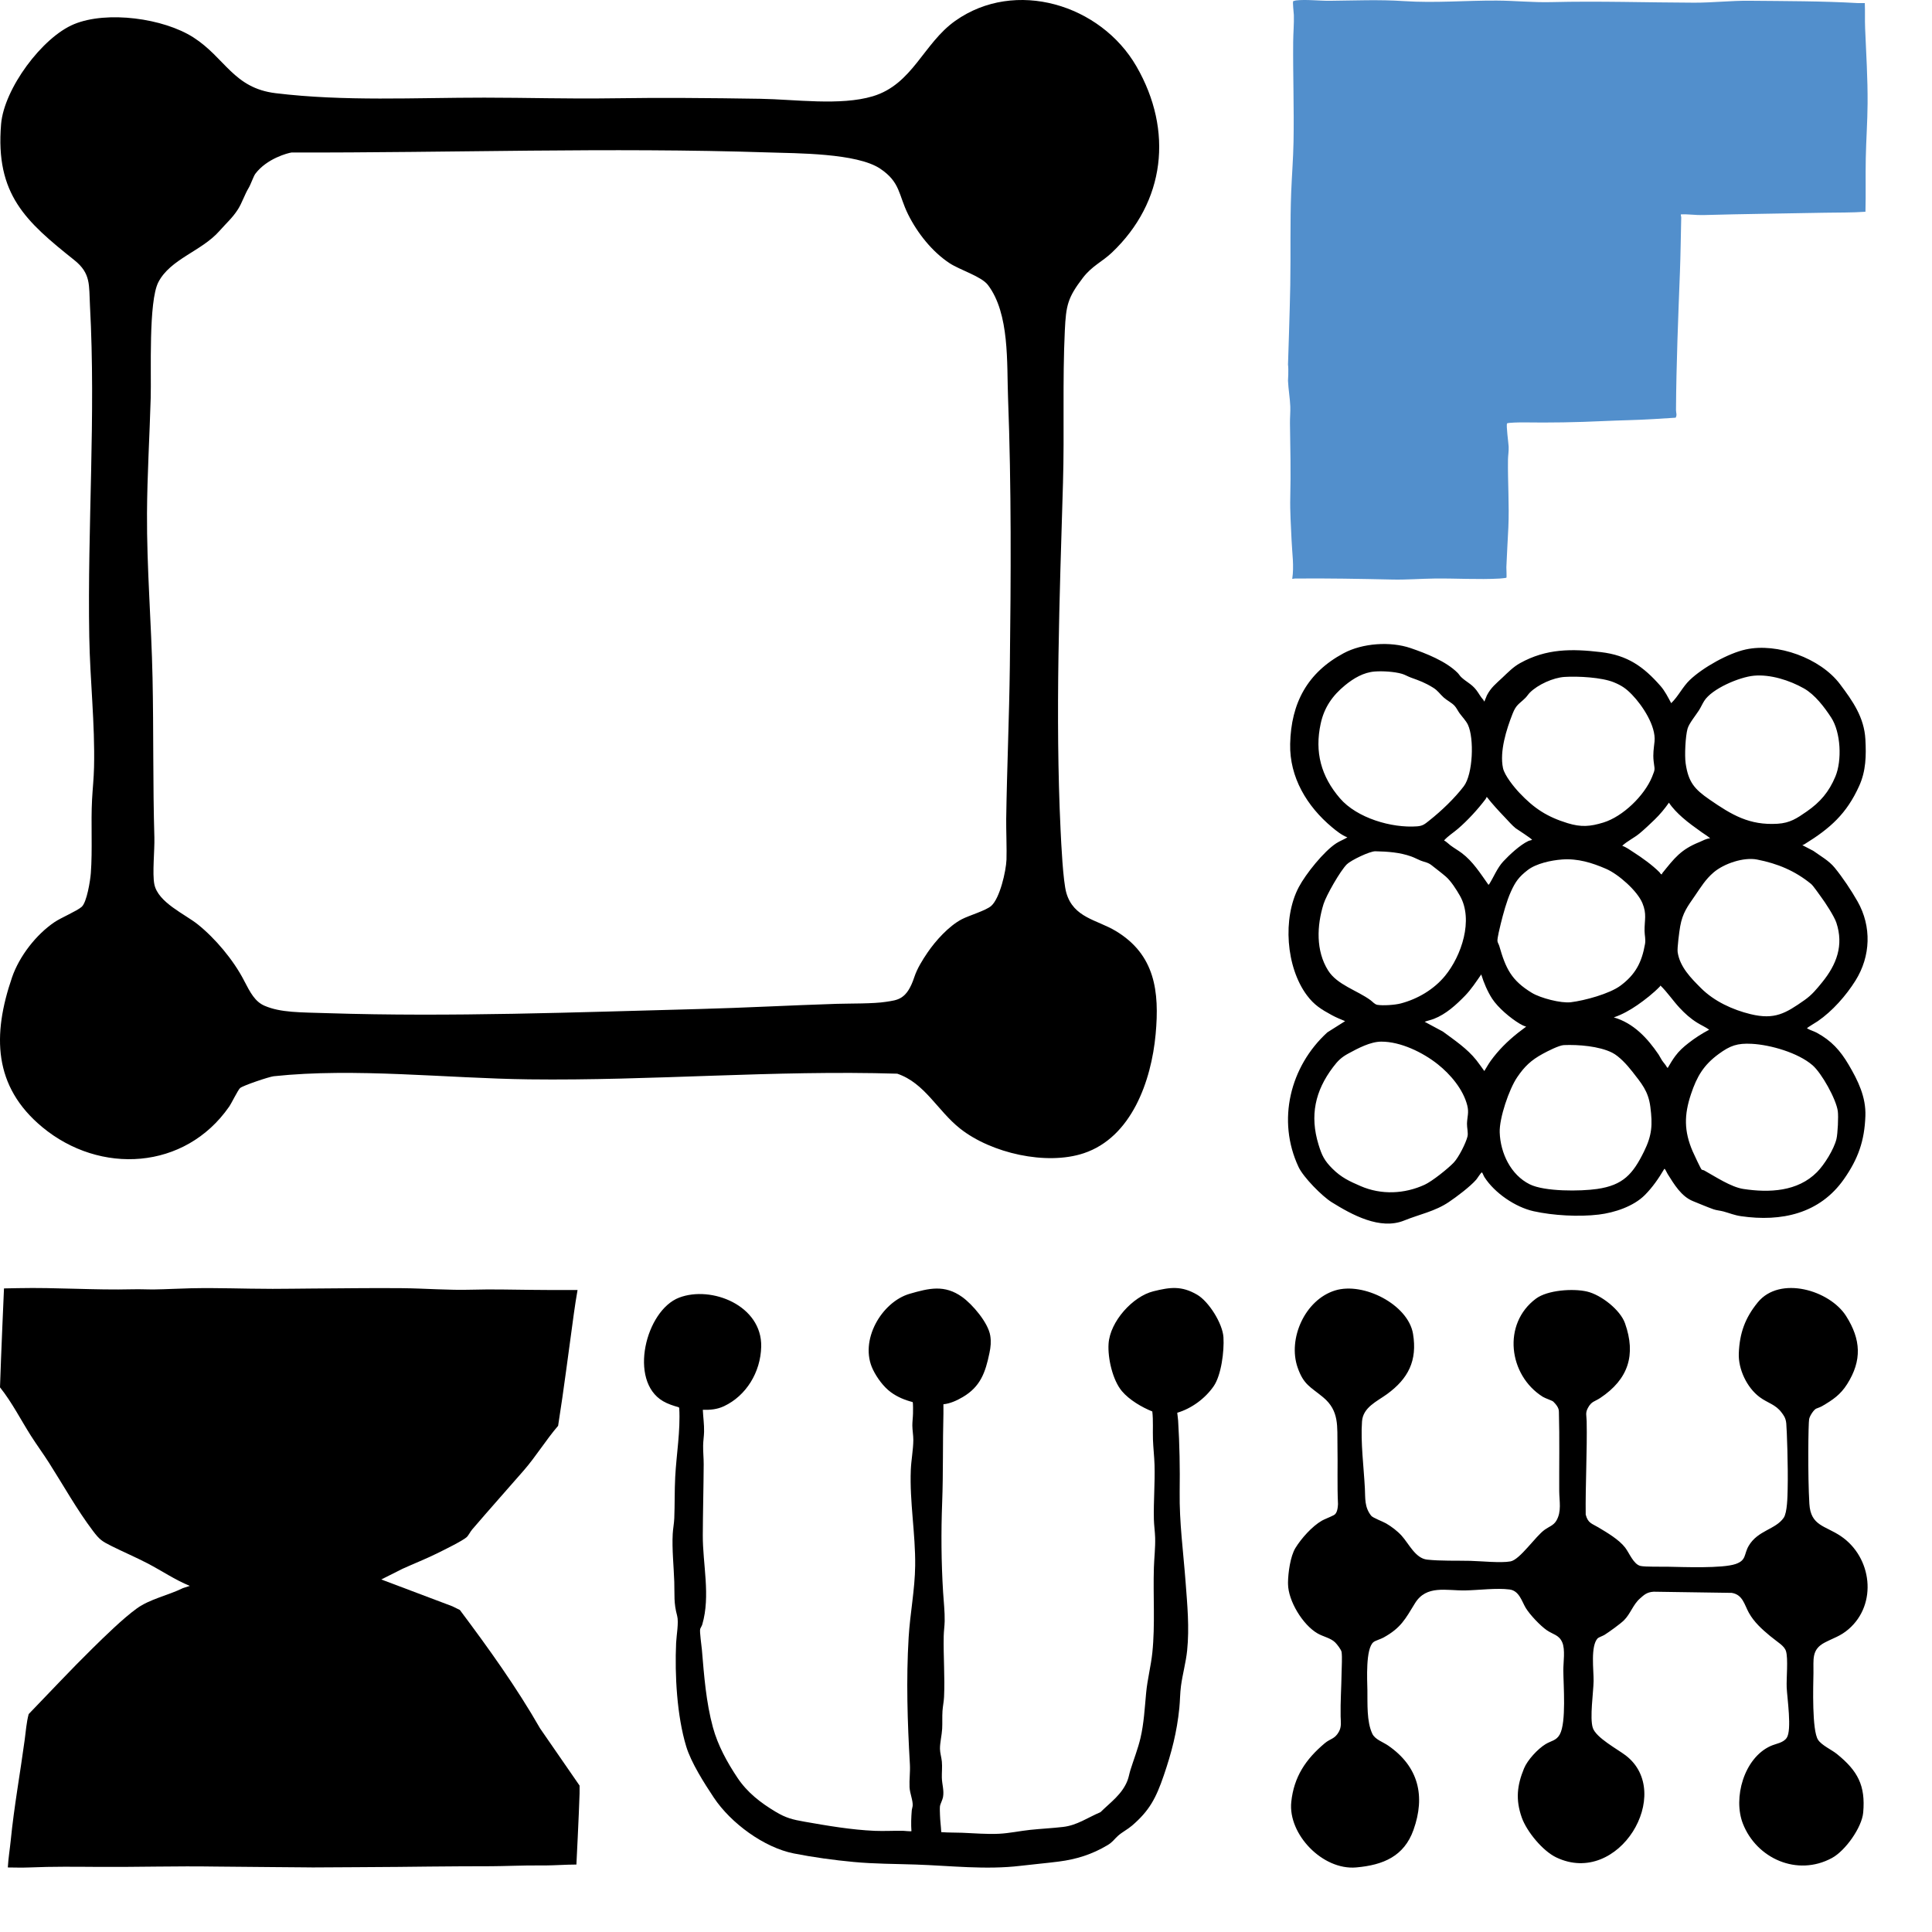
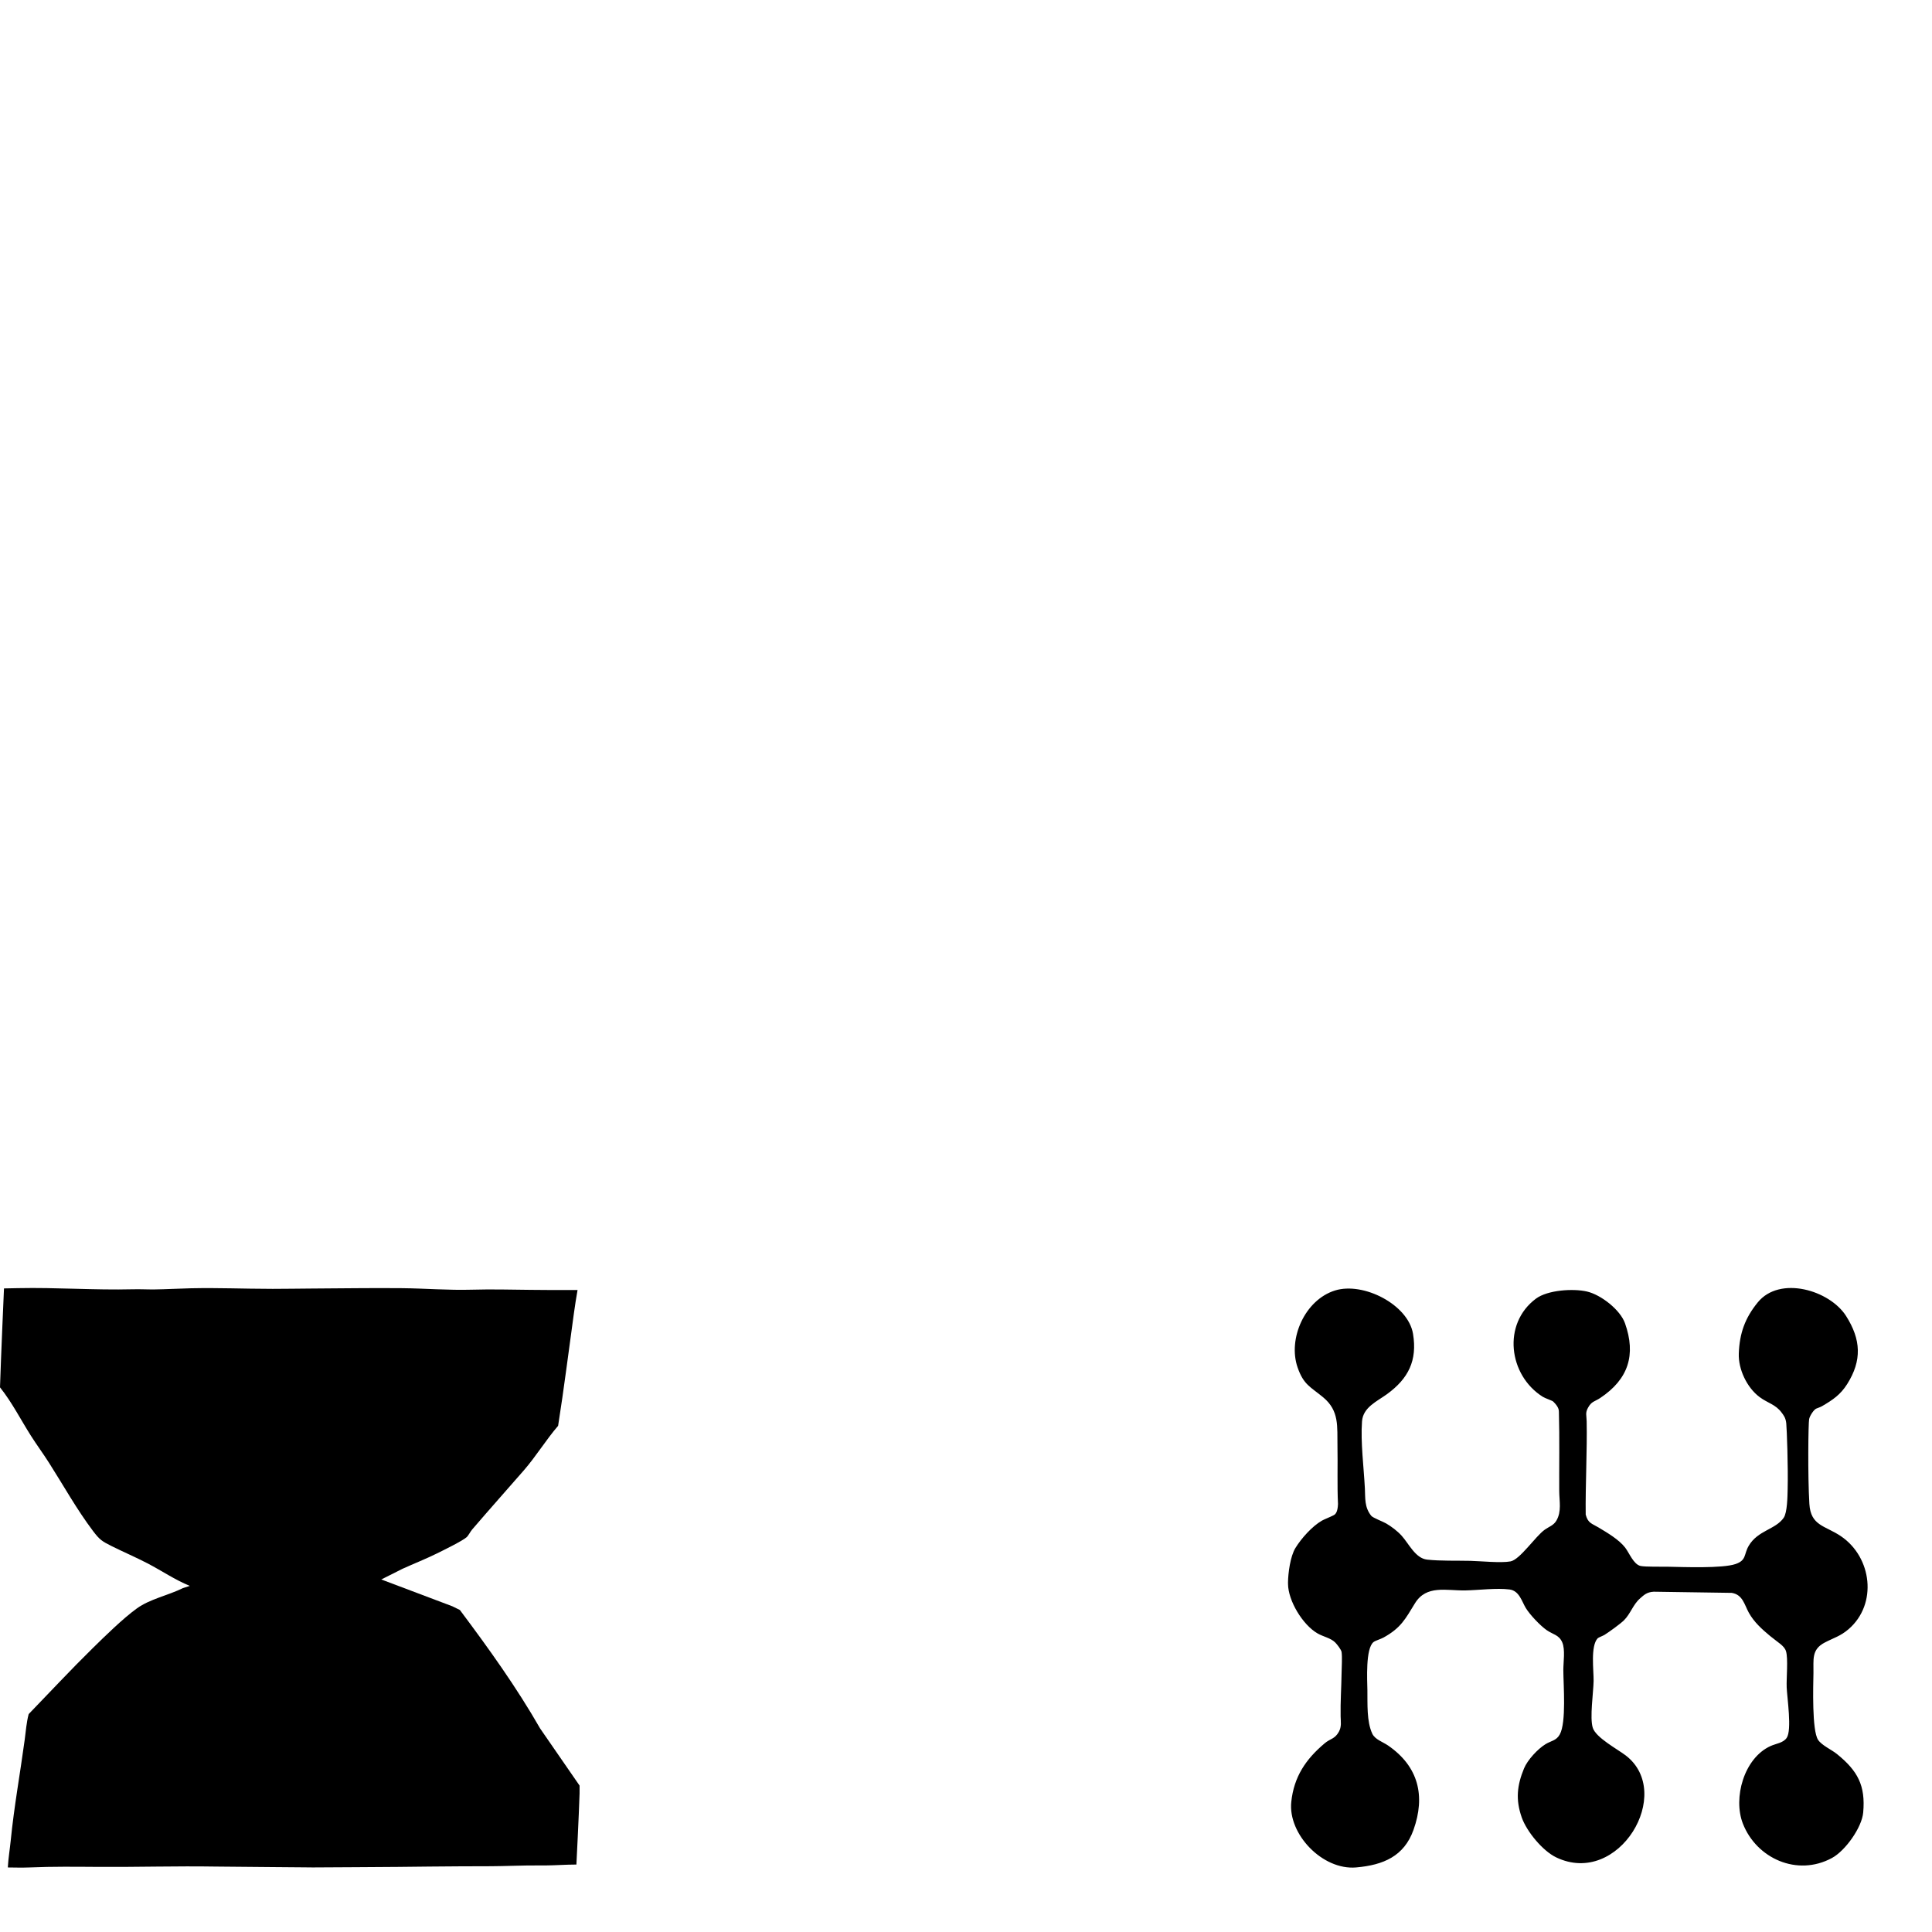
<svg xmlns="http://www.w3.org/2000/svg" viewBox="0 0 1000 1000">
  <g transform="translate(0,0)">
    <svg viewBox="0 0 1000 1000" height="666.667" width="666.667">
-       <path fill="#000000" d="M32.809 875.07C-5.261 843.507 -5.972 803.466 9.355 758.807C14.989 742.382 28.129 725.525 42.304 715.949C47.479 712.448 59.593 707.399 63.4 704.078C67.423 700.568 70.096 683.549 70.519 677.933C71.905 659.492 70.483 639.287 71.473 620.773C71.95 611.827 72.796 604.816 73.012 595.618C73.795 561.859 69.889 528.154 69.304 494.323C67.81 408.777 74.488 322.908 69.853 237.335C68.989 221.351 70.744 212.36 57.685 201.938C20.2 172.022 -3.731 151.096 0.85 96.34C3.136 68.98 32.692 28.93 57.604 18.715C83.209 8.212 126.931 14.161 150.151 29.047C174.856 44.878 181.228 68.359 213.961 72.346C267.394 78.844 322.087 75.793 376.042 75.811C408.712 75.811 441.473 76.828 474.17 76.333C512.492 75.748 551.66 76.072 590.423 76.702C617.063 77.134 652.478 82.273 677.606 74.749C708.62 65.47 716.864 33.754 741.65 16.195C788.198 -16.782 854.555 3.388 882.338 51.547C911.111 101.416 904.712 156.767 863.267 196.115C855.779 203.225 847.841 206.411 840.731 215.708C828.932 231.143 827.663 237.038 826.727 256.613C824.855 295.736 826.466 335.544 825.305 374.775C822.668 463.596 819.212 555.334 823.415 644.057C823.928 654.83 825.305 684.17 827.906 693.224C833.477 712.601 851.657 714.05 866.183 722.762C896.801 741.122 900.275 769.751 897.242 802.872C893.912 839.232 878.477 883.026 841.442 895.365C812.282 905.085 769.514 895.293 745.439 876.24C727.727 862.218 718.142 840.906 696.623 833.607C601.16 830.718 506.03 839.187 410.683 838.008C346.729 837.216 275.422 828.873 212.53 835.587C208.939 835.974 188.689 842.796 186.421 844.758C184.756 846.198 179.896 856.341 177.862 859.266C143.581 908.478 77.692 912.294 32.8 875.07H32.809ZM189.382 761.138C194.359 770.75 198.031 777.716 205.429 780.884C218.029 786.285 232.744 785.934 254.749 786.636C349.753 789.669 447.205 785.906 542.102 783.422C577.976 782.486 613.85 780.506 649.652 779.372C660.083 779.048 678.137 779.372 687.947 777.806C696.83 776.375 704.03 776.375 709.889 758.573C712.049 752.021 716.144 745.415 720.158 739.52C726.512 730.214 736.709 718.982 746.618 713.762C752.297 710.765 765.41 707.03 769.595 703.331C776.237 697.454 781.061 676.565 781.43 667.475C781.736 660.149 781.106 643.166 781.214 635.822C781.799 596.212 783.563 556.756 784.04 517.147C784.886 447.981 785.282 378.105 782.645 308.931C781.61 281.921 783.986 243.563 767.021 221.252C761.936 214.565 745.331 209.633 737.303 204.377C723.785 195.521 712.247 180.968 705.029 166.406C697.478 151.169 699.152 141.493 683.339 130.927C665.186 118.804 618.647 119.074 596.102 118.336C472.945 114.295 349.555 118.696 226.327 118.408C223.663 118.777 207.22 122.971 198.211 134.968C196.843 136.795 194.701 143.176 193.045 145.913C189.895 151.124 187.915 157.577 184.72 162.563C180.463 169.205 175.963 172.976 170.329 179.366C156.487 195.071 132.268 201.02 122.944 219.101C115.186 234.149 117.562 289.22 117.004 308.876C116.149 338.73 114.295 368.682 114.133 398.472C113.899 441.114 117.544 483.73 118.435 526.318C119.299 567.79 118.642 608.902 119.857 650.294C120.136 659.879 118.156 678.338 119.839 686.582C122.719 700.703 143.554 709.694 153.49 717.641C167.161 728.576 181.228 745.343 189.382 761.102V761.138Z" />
-     </svg>
+       </svg>
  </g>
  <g transform="translate(666.667,0)">
    <svg viewBox="0 0 1000 1000" height="333.333" width="333.333">
-       <path fill="#528FCC" d="M3.537 441.847C4.383 393.824 3.069 345.567 4.986 297.687C6.021 271.93 8.1 246.217 8.577 220.397C9.549 168.522 7.605 116.917 8.037 65.006C8.154 51.209 9.45 37.422 9.099 23.481C9.018 20.367 6.885 3.168 8.109 1.755C8.253 1.593 11.763 0.72 12.321 0.657C27.99 -1.161 48.59 1.386 64.862 1.233C103.597 0.864 141.172 -0.837 179.898 1.71C228.777 4.932 275.504 0.648 324.121 0.9C352.741 1.044 379.84 4.005 408.954 3.285C482.942 1.449 556.534 3.942 630.495 4.167C659.088 4.257 687.689 0.9 716.3 1.179C772.549 1.728 829.05 1.593 885.3 4.815C888.729 5.013 892.239 4.635 895.667 4.797C896.207 17.856 895.605 30.969 896.154 44.036C897.764 82.781 900.257 121.849 899.978 160.8C899.78 189.186 897.71 217.634 897.161 245.983C896.612 274.333 897.395 301.215 896.675 328.8C875.796 330.339 854.781 329.889 833.829 330.321C770.821 331.617 707.651 332.157 644.652 333.957C633.06 334.29 621.648 332.292 610.056 332.904C609.723 334.56 610.641 336.252 610.605 337.773C609.921 366.122 609.651 394.499 608.571 422.893C605.862 494.163 602.92 565.396 602.479 636.675C602.452 640.896 604.468 644.559 601.903 648.6L567.442 650.76C541.666 652.371 515.666 652.623 489.746 653.847C447.978 655.818 406.776 656.511 365.08 655.89C361.966 655.845 341.068 656.088 340.186 657.492C338.485 660.192 342.382 688.163 342.625 693.572C342.958 700.7 341.698 706.982 341.599 713.534C341.104 748.408 343.75 784.443 342.148 819.183C341.203 839.675 339.871 860.087 339.079 880.66C338.989 883.045 339.79 896.644 339.115 897.103C338.548 897.499 330.214 898.3 328.765 898.381C296.096 900.217 260.843 897.949 227.805 898.336C205.872 898.597 184.29 900.397 162.214 899.92C111.787 898.822 61.451 897.841 10.827 898.336C9.351 898.354 8.028 898.876 6.57 898.876C9.639 878.932 6.408 859.079 5.562 839.189C4.653 817.671 2.961 793.785 3.519 772.491C4.527 733.981 3.627 695.714 3.051 657.159C2.925 648.645 3.906 639.717 3.555 630.996C3.033 617.838 0.567 604.456 8.19364e-06 591.289C8.19364e-06 591.289 1.134 573.172 8.19364e-06 566.17C8.19364e-06 565.828 2.826 482.958 3.555 441.874L3.537 441.847Z" />
-     </svg>
+       </svg>
  </g>
  <g transform="translate(666.667,333.333)">
    <svg viewBox="0 0 1000 1000" height="333.333" width="333.333">
-       <path fill="#000000" d="M292.352 71.433C296.488 76.806 298.845 81.994 303.607 87.099C304.021 87.543 304.04 89.814 305.071 88.872C305.43 88.54 308.111 81.182 308.829 79.797C315.165 67.528 323.105 61.491 332.867 52.305C341.525 44.153 349.602 35.679 360.304 29.733C401.196 7.005 440.634 7.236 485.864 12.609C527.098 17.502 551.9 34.903 578.471 65.22C585.305 73.021 590.14 82.788 595.031 91.891C606.221 81.062 612.65 66.67 623.895 55.905C644.047 36.611 683.484 14.473 710.663 8.501C759.762 -2.282 826.728 21.96 857.066 62.257C876.784 88.447 894.689 113.77 896.558 147.992C897.949 173.527 897.507 196.966 886.925 220.405C867.418 263.637 841.823 286.32 802.293 310.71C801.179 311.402 799.917 312.03 798.628 312.325L815.657 321.169C826.967 329.33 839.861 336.374 848.823 347.314C861.311 362.574 874.629 382.542 884.392 399.731C906.514 438.68 904.829 484.875 881.187 522.642C866.561 546.008 845.295 570.13 822.592 585.704C820.327 587.255 806.65 595.425 806.171 596.422C805.756 597.281 806.77 597.207 807.147 597.428C811.015 599.727 816.754 601.296 821.064 603.632C843.776 615.947 857.554 631.226 870.521 653.206C885.064 677.855 897.608 703.353 896.568 732.83C895.205 771.501 885.322 799.437 863.328 830.861C825.632 884.71 766.163 897.542 703.562 888.513C693.072 886.999 685.971 883.842 676.236 881.174C671.244 879.808 665.257 879.411 660.588 877.74C650.586 874.167 638.972 869.201 628.951 865.166C610.623 857.772 599.71 839.142 589.569 823.107C588.197 820.928 586.65 817.152 585.296 815.417C584.918 814.928 584.881 815.011 584.264 815.103C575.708 829.643 566.065 843.647 554.138 855.621C536.51 873.327 506.974 883.048 482.512 885.993C451.713 889.695 411.705 887.526 381.395 880.787C353.028 874.491 320.848 852.501 305.08 827.944C303.791 825.932 302.833 822.931 301.7 821.27C301.516 821.002 301.7 820.291 300.835 820.642C299.131 821.343 294.065 829.661 292.297 831.711C282.949 842.539 261.876 858.372 249.728 866.542C228.057 881.128 204.083 885.587 180.413 895.206C142.883 910.448 99.098 886.159 67.95 866.847C52.956 857.55 23.944 828.129 16.466 812.26C-17.694 739.754 3.268 655.782 61.134 603.032L88.691 585.621C81.755 582.815 74.664 579.888 68.097 576.315C51.74 567.407 40.743 560.723 29.442 545.611C-3.235 501.889 -8.715 425.58 16.797 377.427C27.665 356.915 55.691 321.899 74.977 309.427C80.494 305.854 86.757 303.648 92.2 300.278C83.422 296.807 75.493 290.511 68.281 284.492C29.535 252.125 2.19 207.056 3.35 155.1C4.769 91.623 30.188 44.421 86.342 14.335C115.63 -1.359 158.917 -4.396 190.369 6.359C214.269 14.529 245.363 26.715 263.433 44.855C265.348 46.785 266.886 49.48 268.931 51.428C276.861 58.961 285.058 61.98 292.371 71.47L292.352 71.433ZM134.768 42.723C117.362 44.015 101.907 53.21 88.718 64.002C69.119 80.046 56.234 98.427 50.764 123.592C41.102 168.025 51.464 205.635 80.65 239.589C107.028 270.266 160.943 286.098 200.399 283.153C209.591 282.47 212.704 279.387 219.446 274.06C238.041 259.372 258.579 239.737 272.919 220.968C287.278 202.173 289.248 146.441 279.394 125.439C276.539 119.355 270.598 113.216 266.509 107.658C263.81 103.993 261.683 99.23 258.634 95.925C254.25 91.171 246.845 87.607 241.808 83.102C235.535 77.489 233.095 72.615 225.395 67.842C212.787 60.023 204.553 57.069 190.839 52.148C186.289 50.514 181.482 47.634 177.052 46.341C165.162 42.889 147.092 41.809 134.768 42.723ZM723.216 49.259C701.158 51.336 658.387 69.236 646.285 88.401C643.411 92.952 641.155 98.205 638.171 102.913C633.363 110.493 622.781 123.26 620.441 131.449C617.107 143.108 615.698 173.093 617.439 185.177C621.657 214.488 631.033 225.298 654.574 241.555C689.02 265.336 716.272 281.824 760.231 279.119C779.536 277.928 790.192 270.718 805.508 260.083C826.562 245.469 839.953 229.692 849.919 205.958C860.427 180.94 858.502 137.274 843.407 114.157C832.77 97.864 818.181 78.606 801.133 68.968C778.817 56.349 749.004 46.812 723.198 49.249L723.216 49.259ZM368.667 83.656C358.701 93.525 354.419 93.894 348.755 108.24C339.176 132.519 328.345 166.751 333.834 192.664C336.256 204.093 351.149 222.436 359.3 231.059C382.159 255.273 402.274 268.429 434.242 278.233C455.112 284.64 469.213 283.532 489.742 277.217C520.015 267.902 553.236 235.592 565.264 206.465C570.91 192.793 569.132 195.434 567.714 181.651C566.526 170.056 567.972 162.67 569.141 151.472C571.647 127.47 550.38 95.454 534.3 78.8C525.191 69.356 518.449 64.657 506.264 59.589C487.273 51.696 450.102 49.803 429.37 51.133C411.816 52.259 388.035 63.014 375.565 75.458C373.207 77.803 371.107 81.237 368.676 83.656H368.667ZM336.892 269.361C327.046 259.068 317.321 248.571 308.599 237.336C308.166 238.583 307.374 240.06 306.582 241.112C294.489 257.074 279.053 273.875 263.912 286.91C256.783 293.05 248.641 297.989 242.323 305.023C245.98 306.943 248.761 309.999 252.012 312.473C257.455 316.618 264.188 320.422 269.889 324.696C287.158 337.657 298.79 356.324 311.122 373.707L312.154 373.402C319.494 361.798 324.845 347.794 334.193 337.713C343.542 327.632 360.212 312.058 372.913 306.066C374.782 305.18 376.946 304.94 378.89 304.248C379.848 303.02 355.377 287.584 353.544 286.126C347.824 281.556 342.059 274.752 336.892 269.352V269.361ZM642.665 292.505C632.562 285.24 621.629 277.55 612.355 269.296C604.766 262.548 597.113 254.849 591.522 246.402C584.845 255.938 577.578 264.681 569.188 272.814C562.16 279.627 553.3 288 545.822 294.185C537.312 301.21 527.098 305.826 518.984 313.323C525.495 315.603 530.975 319.822 536.713 323.487C549.874 331.906 565.651 343.252 576.731 354.33C577.523 355.124 578.167 356.61 578.941 357.145C581.216 358.696 580.405 356.859 581.216 355.853C600.142 332.404 609.887 319.175 638.963 307.525C644.387 305.346 649.352 302.078 655.541 301.746C651.617 298.201 646.883 295.533 642.665 292.505ZM128.147 553.079C131.352 555.424 134.548 559.597 138.757 560.308C147.709 561.812 166.129 560.502 175.035 558.166C201.375 551.242 226.464 536.444 243.806 515.377C269.438 484.229 288.245 428.396 267.006 390.998C261.683 381.628 253.117 368.085 245.068 361.152C238.501 355.502 229.936 349.058 222.973 343.538C217.198 338.959 212.409 338.904 206.054 336.346C201.053 334.334 196.503 331.74 191.383 329.912C173.423 323.514 154.588 322.25 135.653 321.853C127.06 321.677 97.873 335.728 91.454 342.015C81.35 351.92 59.44 390.186 55.185 403.802C44.75 437.212 42.999 476.327 62.359 507.041C76.368 529.261 107.092 537.681 128.147 553.079ZM827.575 392.512C824.167 387.97 815.667 375.378 812.139 372.507C787.097 352.096 760.167 340.898 728.364 334.694C707.504 330.623 676.954 340.962 660.892 354.681C648.265 365.463 641.044 377.621 631.843 390.989C620.34 407.698 612.742 417.419 608.966 438.514C607.667 445.788 604.149 472.293 605.042 478.422C608.431 501.456 625.746 518.848 641.459 534.523C661.767 554.796 690.475 568.044 718.28 574.783C755.811 583.885 772.748 573.481 801.999 552.987C813.576 544.881 820.686 536.056 829.509 525.199C851.825 497.735 863.209 467.981 851.475 432.716C848.187 422.847 834.133 401.254 827.566 392.512H827.575ZM425.483 334.62C408.841 335.829 385.41 340.778 372.12 351.089C358.48 361.669 353.12 369.073 346.01 384.804C339.508 399.196 334.147 419.044 330.335 434.516C328.962 440.111 325.011 456.072 325.214 460.993C325.315 463.439 327.332 466.32 328.023 468.738C338.071 503.727 346.655 522.254 378.724 541.715C392.069 549.811 423.825 558.147 439.243 556.264C460.583 553.652 499.228 543.22 516.396 530.434C539.66 513.097 549.368 494.292 554.378 465.84C555.649 458.62 553.742 452.583 553.659 445.484C553.447 428.58 557.463 419.57 550.335 402.409C542.331 383.151 512.96 357.395 493.987 349.169C471.819 339.568 450.028 332.82 425.474 334.611L425.483 334.62ZM369.845 594.16C366.327 593.237 362.754 591.391 359.65 589.526C345.319 580.941 326.125 564.767 316.998 550.744C309.768 539.638 303.948 525.79 300.052 513.124C292.15 524.452 284.588 536.167 274.954 546.091C261.324 560.132 245.307 574.838 226.51 582.085C221.886 583.867 216.848 584.873 212.197 586.609L240.472 601.795C258.966 615.504 278.04 628.115 292.509 646.255C296.847 651.692 300.706 657.499 304.832 663.094C308.212 657.776 311.187 652.145 314.908 647.03C327.019 630.422 340.604 617.018 356.555 604.223C360.893 600.743 365.498 597.604 369.845 594.151V594.16ZM589.753 658.062C593.272 652.034 597.241 645.359 601.395 639.784C607.529 631.54 613.912 625.917 621.952 619.621C632.009 611.747 642.721 604.888 654.021 598.933C648.154 594.705 641.404 591.825 635.307 588.012C624.918 581.522 616.435 573.934 608.091 564.97C597.693 553.799 589.192 540.875 578.232 530.24C578.223 530.831 577.891 531.348 577.495 531.763C567.825 541.881 554.092 552.673 542.533 560.649C531.316 568.395 518.818 575.438 505.924 579.805C536.519 588.667 558.071 611.931 575.432 637.457C577.246 640.125 578.831 643.698 580.82 646.652C583.279 650.298 586.668 653.696 588.722 657.739L589.763 658.062H589.753ZM144.807 617.452C127.907 617.507 108.713 627.782 93.858 635.832C82.778 641.833 77.436 647.141 69.902 657.111C42.051 693.946 33.642 732.294 47.374 777.216C52.56 794.175 56.474 802.271 69.101 814.826C82.879 828.517 95.368 834.24 112.941 841.838C144.817 855.63 180.855 854.079 212.289 839.595C223.719 834.333 248.844 814.374 257.593 804.985C265.026 797.018 276.069 775.351 278.712 764.753C280.075 759.288 277.773 751.062 277.938 744.85C278.233 733.91 281.282 727.955 278.316 716.333C271.961 691.416 252.15 668.134 232.505 652.542C209.351 634.161 174.915 617.35 144.807 617.452ZM821.543 819.94C833.018 808.308 847.681 784.657 851.604 768.787C853.63 760.571 854.892 733.753 853.741 725.371C851.171 706.75 828.708 666.371 814.432 654.056C791.969 634.669 749.29 622.363 720.048 620.831C697.64 619.658 686.606 623.61 668.941 636.515C645.336 653.77 634.947 671.504 625.774 698.931C614.998 731.159 614.832 756.361 628.334 787.74C629.826 791.202 640.924 815.02 642.251 816.063C643.31 816.894 645.042 816.774 646.34 817.503C663.6 827.104 687.97 843.315 707.071 846.214C747.126 852.288 791.398 850.497 821.552 819.931L821.543 819.94ZM534.208 663.435C526.794 653.853 514.36 640.153 503.428 634.641C483.064 624.394 450.894 621.892 428.329 622.816C420.897 623.12 402.79 632.426 395.624 636.34C377.517 646.236 367.313 655.837 355.773 672.888C343.238 691.407 327.995 736.172 328.741 758.411C329.828 790.528 345.909 824.399 375.372 838.995C398.59 850.506 454.237 849.934 480.007 846.223C520.384 840.398 535.571 823.134 552.886 787.915C565.31 762.639 566.231 746.604 562.657 718.715C559.48 693.9 548.732 682.176 534.226 663.426L534.208 663.435Z" />
-     </svg>
+       </svg>
  </g>
  <g transform="translate(0,666.667)">
    <svg viewBox="0 0 1000 1000" height="333.333" width="333.333">
      <path fill="#000000" d="M484.634 899.778C504.434 899.778 358.393 898.777 334.795 898.398C274.361 897.424 213.801 899.282 153.349 898.903C116.251 898.668 82.475 898.199 45.441 899.778C35.811 900.184 22.5 899.94 12.141 899.778C13.041 884.443 15.309 871.544 16.686 857.607C21.852 805.459 31.302 753.691 38.313 701.805C40.122 688.418 41.04 674.779 44.532 661.618C77.381 627.71 109.708 592.918 143.377 559.849C162.853 540.716 190.815 513.258 212.478 497.571C232.827 482.841 261.626 477.176 284.054 465.991L294.701 462.581C271.598 453.1 250.997 438.965 228.948 427.5C210.804 418.065 191.814 409.991 173.518 400.872C158.353 393.312 154.672 390.868 144.376 377.238C119.186 343.871 98.504 306.553 76.031 271.292C67.022 257.166 57.023 243.608 48.032 229.455C32.067 204.324 18.621 177.551 2.82313e-05 154.251C1.431 108.147 6.201 0.649 6.201 0.649C6.201 0.649 21.411 0.37 28.107 0.226C87.389 -1.037 146.761 3.482 205.998 1.994C218.355 1.678 227.904 2.354 239.829 2.228C256.586 2.057 279.446 0.767 296.528 0.424C341.527 -0.478 373.504 1.227 423.426 1.326C440.237 1.362 465.662 0.92 482.888 0.839C530.065 0.604 577.296 -0.198 624.519 0.28C660.923 0.65 695.797 3.653 732.265 2.634C762.819 1.777 792.96 2.526 823.551 2.878C846.419 3.139 859.919 3.139 883.319 3.139H896.818C894.686 15.073 892.751 27.846 891.077 39.853C882.977 97.891 875.831 156.073 866.633 213.985C847.796 235.877 832.172 261.622 813.3 283.28C786.687 313.815 759.552 344.232 733.147 375.019C730.411 378.212 727.198 384.571 724.885 386.709C718.594 392.528 687.707 407.628 678.329 412.255C661.202 420.708 642.662 428.032 625.221 435.925L592.065 452.586L702.269 494.171L714.067 499.953C758.473 559.2 801.888 619.673 838.715 683.971L899.959 772.652C899.869 776.756 900.085 780.897 899.959 784.992C898.942 818.521 895.037 895.259 895.037 895.259C895.037 895.259 884.264 895.403 882.086 895.484C865.121 896.116 851.954 896.891 834.719 896.657C816.198 896.404 780.585 897.829 762.838 897.866C743.218 897.902 685.313 898.073 667.286 898.389C624.627 899.137 464.843 899.778 484.643 899.778H484.634Z" />
    </svg>
  </g>
  <g transform="translate(333.333,666.667)">
    <svg viewBox="0 0 1000 1000" height="333.333" width="333.333">
-       <path fill="#000000" d="M828.016 193.693C828.352 197.777 829.147 201.879 829.395 205.982C831.641 243.235 832.322 279.546 831.791 316.763C831.137 363.552 837.468 409.823 840.961 456.316C843.658 492.147 847.054 527.201 843.366 563.078C841.509 581.132 836.212 599.981 833.807 618.072C832.313 629.362 832.41 640.866 831.269 652.193C827.485 689.752 819.164 721.619 807.103 756.895C795.042 792.171 784.873 811.546 757.788 834.821C751.236 840.457 742.411 844.975 736.238 850.445C730.066 855.914 727.971 860.285 719.8 865.145C695.563 879.567 671.555 887.107 643.895 890.646C624.371 893.149 604.343 894.868 584.677 897.224C530.781 903.683 476.302 897.095 422.309 895.256C389.45 894.138 358.298 894.323 325.403 891.237C294.994 888.382 262.506 883.956 232.494 877.997C186.539 868.877 134.828 831.106 108.309 791.164C93.666 769.119 73.204 737.132 65.564 711.926C51.098 664.223 47.649 601.006 49.877 550.984C50.381 539.684 54.21 519.08 51.478 509.055C45.889 488.534 47.693 476.976 47.012 456.279C46.217 431.998 43.316 405.841 44.598 381.772C45.023 373.817 46.694 365.677 47.021 357.611C47.888 336.332 47.348 314.924 48.454 293.627C50.319 257.843 56.757 222.289 54.714 186.329L53.909 185.156C45.739 182.901 37.029 180.083 29.628 175.769C-24.542 144.225 2.614 34.783 54.581 14.946C104.657 -4.17 183.498 27.142 181.994 91.163C181.066 130.8 158.712 167.259 124.296 183.493C113.641 188.519 102.977 189.48 91.34 189.101C91.826 200.447 93.551 211.729 93.294 223.13C93.135 230.282 91.897 237.627 91.809 244.788C91.694 254.452 92.737 264.329 92.684 273.975C92.49 310.573 91.446 347.244 91.296 383.777C91.101 429.06 103.525 477.743 90.5 522.425C89.722 525.086 87.671 527.885 87.22 529.576C86.15 533.577 89.395 555.687 89.89 561.582C93.286 601.995 96.363 643.101 107.009 682.212C114.649 710.254 129.284 736.827 145.218 760.655C160.524 783.532 181.013 799.249 203.995 813.08C220.486 823.003 230.629 825.443 249.278 828.723C284.736 834.959 322.158 841.381 358.138 842.914C372.755 843.534 387.841 842.6 402.528 842.868C404.341 842.905 414.687 844.032 415.279 843.395C414.528 832.77 414.89 822.052 415.765 811.417C415.96 809.061 416.977 806.335 417.163 804.321C417.941 795.969 412.794 784.983 412.344 775.152C411.804 763.372 413.546 751.481 412.883 739.83C409.098 674.017 406.994 608.518 410.946 542.447C413.175 505.147 420.638 468.642 421.08 431.139C421.663 381.744 412.335 332.119 414.298 282.512C414.899 267.369 418.082 251.209 418.215 236.195C418.277 229.071 416.729 220.765 416.685 213.53C416.65 207.709 417.605 200.798 417.711 194.913C417.755 192.474 418.012 177.903 417.118 177.108C405.057 174.041 393.5 169.282 383.313 161.808C372.03 153.52 361.835 139.642 355.574 126.827C333.609 81.886 368.909 21.515 412.768 8.922C442.567 0.366 466.496 -5.658 494.005 13.911C509.877 25.202 534.495 53.854 537.678 74.06C539.172 83.568 538.359 91.541 536.431 100.864C530.091 131.595 522.23 153.326 494.96 169.356C485.94 174.66 475.25 179.566 464.93 180.536C464.824 185.313 465.081 190.127 464.948 194.913C463.71 240.759 464.762 286.873 462.994 332.895C461.216 379.148 461.597 426.242 464.444 472.43C465.355 487.204 467.176 502.541 466.884 517.278C466.734 524.938 465.558 532.745 465.39 540.395C464.727 571.643 467.397 604.249 465.912 635.137C465.567 642.325 463.967 649.615 463.489 656.785C462.888 665.96 463.489 675.31 462.994 684.476C462.454 694.381 459.474 706.087 459.58 715.715C459.651 721.748 461.933 729.103 462.516 735.367C463.294 743.803 462.331 751.822 462.481 760.036C462.675 770.495 466.239 779.929 464.302 790.61C463.524 794.906 459.987 801.549 459.616 804.349C459.138 807.906 459.501 814.632 459.616 818.485C459.872 827.281 461.172 836.123 461.561 844.91C472.385 845.797 483.287 845.465 494.12 845.899C513.087 846.647 532.426 848.393 551.482 847.451C567.301 846.666 583.845 843.072 599.674 841.399C616.651 839.607 633.806 838.821 650.757 836.853C672.616 834.313 688.86 822.347 708.826 813.921C724.327 798.639 742.49 786.212 750.811 764.61C752.783 759.482 753.623 753.846 755.268 748.616C760.273 732.715 767.134 715.003 770.901 698.973C776.295 676.013 777.525 652.008 779.726 628.605C781.707 607.548 787.189 587.018 789.356 566.127C793.856 522.702 790.364 477.909 791.752 434.151C792.247 418.638 794.148 403.411 793.715 387.815C793.45 378.298 791.964 368.643 791.743 359.145C791.098 330.983 793.609 302.701 792.751 274.483C792.354 261.483 790.762 248.262 790.302 235.234C789.789 220.737 790.947 206.157 789.294 191.716C773.05 185.174 753.703 173.902 742.11 160.182C727.714 143.144 719.915 108.967 721.374 86.608C723.638 51.876 759.052 13.015 790.903 5.125C816.962 -1.334 834.647 -3.745 858.929 10.419C876.95 20.933 898.455 55.036 899.782 76.537C901.108 98.037 896.44 135.531 884.44 152.725C871.008 171.99 849.927 187.207 827.989 193.73L828.016 193.693Z" />
-     </svg>
+       </svg>
  </g>
  <g transform="translate(666.667,666.667)">
    <svg viewBox="0 0 1000 1000" height="333.333" width="333.333">
      <path fill="#000000" d="M-3.18703e-05 457.606C0.171 442.459 3.573 416.702 11.538 403.688C20.583 388.929 37.44 369.966 52.676 361.236C56.438 359.085 64.511 356.106 70.937 352.795C73.844 351.301 77.111 347.998 77.633 335.461C76.211 305.438 77.408 275.352 76.814 245.328C76.22 215.224 80.036 190.808 54.53 169.676C34.739 153.279 24.291 150.408 14.895 123.364C-0.567 78.842 26.244 18.399 72.998 3.847C117.08 -9.878 186.604 25.779 194.128 71.12C201.004 112.537 186.955 140.643 153.745 164.798C138.139 176.147 116.504 185.201 114.929 207.124C112.598 239.56 117.692 278.385 119.375 311.225C120.158 326.47 118.519 340.267 129.211 353.668C131.812 356.925 147.148 362.559 152.278 365.529C160.801 370.47 169.774 377.301 176.353 384.528C187.585 396.866 197.782 419.762 215.98 421.769C236.607 424.046 261.924 423.164 283.002 423.668C299.13 424.055 330.773 427.295 345.488 424.532C360.311 421.742 384.008 385.752 398.722 375.267C405.193 370.65 412.366 368.679 416.704 361.308C425.137 346.981 421.258 330.943 421.159 315.554C420.943 279.302 421.807 231.901 420.655 192.689C420.367 191.087 421.816 186.002 411.907 176.399C410.197 174.743 399.442 171.341 395.6 168.92C342.437 135.486 332.384 55.676 385.043 16.509C403.06 3.109 442.732 0.481 464.233 5.476C486.022 10.534 515.91 33.852 523.299 54.776C540.66 103.879 528.555 141.651 484.843 170.756C476.167 176.534 471.352 175.769 465.781 186.056C461.416 194.111 463.558 197.513 463.765 206.971C464.683 250.548 461.677 308.237 462.271 351.85C465.79 365.322 471.775 365.61 481.999 371.748C495.624 379.929 514.038 390.675 523.623 403.22C529.995 411.554 536.601 429.149 547.383 431.596C554.43 433.198 580.512 432.631 589.682 432.802C614.153 433.252 674.453 435.655 695.008 428.609C712.252 422.696 707.59 413.633 715.42 400.304C729.568 376.212 756.982 375.168 769.689 356.826C775.323 348.7 775.593 323.482 775.854 312.71C776.727 276.81 774.621 220.219 773.721 210.319C772.902 201.311 769.086 197 766.45 193.409C757.171 180.746 744.751 178.658 732.34 169.406C712.522 154.62 699.067 126.018 699.994 101.62C701.182 70.301 709.615 46.658 729.379 22.386C763.659 -19.724 841.203 3.433 866.645 43.563C889.739 79.994 891.53 112.456 868.202 149.31C857.789 165.761 845.946 173.735 829.305 183.446C826.56 185.048 822.249 186.407 820.098 187.352C816.921 188.738 810.531 197.522 809.226 203.479C807.921 209.437 806.931 291.434 809.577 335.164C811.656 369.507 833.94 368.769 858.465 385.329C906.875 418.034 915.65 490.77 870.506 529.739C857.763 540.746 847.188 543.311 833.229 550.654C812.502 561.562 816.309 577.123 815.922 597.75C815.535 618.378 813.447 687.028 823.086 701.589C828.828 710.265 844.038 716.871 852.372 723.621C884.654 749.756 896.93 772.481 893.168 814.5C891.089 837.729 865.466 873.791 844.65 885.077C790.596 914.389 727.48 885.707 706.366 831.771C690.796 792.001 707.959 730.038 749.251 711.264C757.774 707.385 768.933 706.521 774.378 698.548C782.667 686.398 775.053 636.476 774.36 620.25C773.748 605.958 776.862 575.71 773.289 563.992C770.661 555.388 760.986 550.636 748.459 540.242C735.931 529.847 723.637 518.759 715.6 504.279C708.652 491.76 706.222 476.172 689.023 473.4L567.831 471.6C556.842 472.239 552.495 476.982 546.69 482.004C535.8 491.436 531.912 505.827 521.751 515.915C516.081 521.549 498.738 534.032 491.602 538.532C489.253 540.017 482.008 542.699 480.856 543.932C469.453 556.162 474.808 593.808 474.538 610.215C474.241 628.151 468.292 667.687 473.296 683.023C478.3 698.359 511.716 716.142 524.361 725.808C600.437 783.964 513.66 930.723 416.47 884.132C395.276 873.971 370.589 843.786 362.984 822.222C353.228 794.539 355.604 772.364 366.53 745.931C371.93 732.873 387.707 715.8 399.911 708.321C408.631 702.984 416.686 702.966 422.05 693.166C432.373 674.293 427.621 616.839 427.54 593.475C427.495 581.011 430.717 561.481 425.866 550.276C420.772 538.496 411.664 538.163 401.773 531.332C391.883 524.501 375.593 507.41 369.149 496.764C363.173 486.882 359.087 470.106 344.156 468.154C323.87 465.499 296.025 469.234 275.199 469.603C245.976 470.124 214.927 460.621 197.179 489.528C182.104 514.088 175.444 527.795 148.201 542.834C143.971 545.165 135.664 547.531 132.82 549.781C120.193 559.762 123.038 608.919 123.281 624.542C123.596 645.116 121.967 673.105 130.885 692.086C135.124 701.121 147.265 704.802 155.545 710.517C202.741 743.096 213.649 788.761 194.866 841.446C180.295 882.314 148.093 896.038 105.875 899.737C53.432 904.327 -0.144 847.917 5.085 798.013C9.171 759.035 27.512 731.757 57.041 706.917C65.879 699.483 72.575 700.563 78.947 689.143C83.474 681.043 81.872 673.483 81.71 665.14C81.269 642.533 82.907 619.908 83.213 597.336C83.33 588.291 84.347 573.721 83.213 565.306C82.718 561.58 75.959 553.021 73.169 550.285C66.113 543.383 54.854 541.538 45.872 536.345C22.806 523.025 0.27 485.766 0.036 459.559C0.036 458.929 0.036 458.281 0.036 457.651L-3.18703e-05 457.606Z" />
    </svg>
  </g>
</svg>